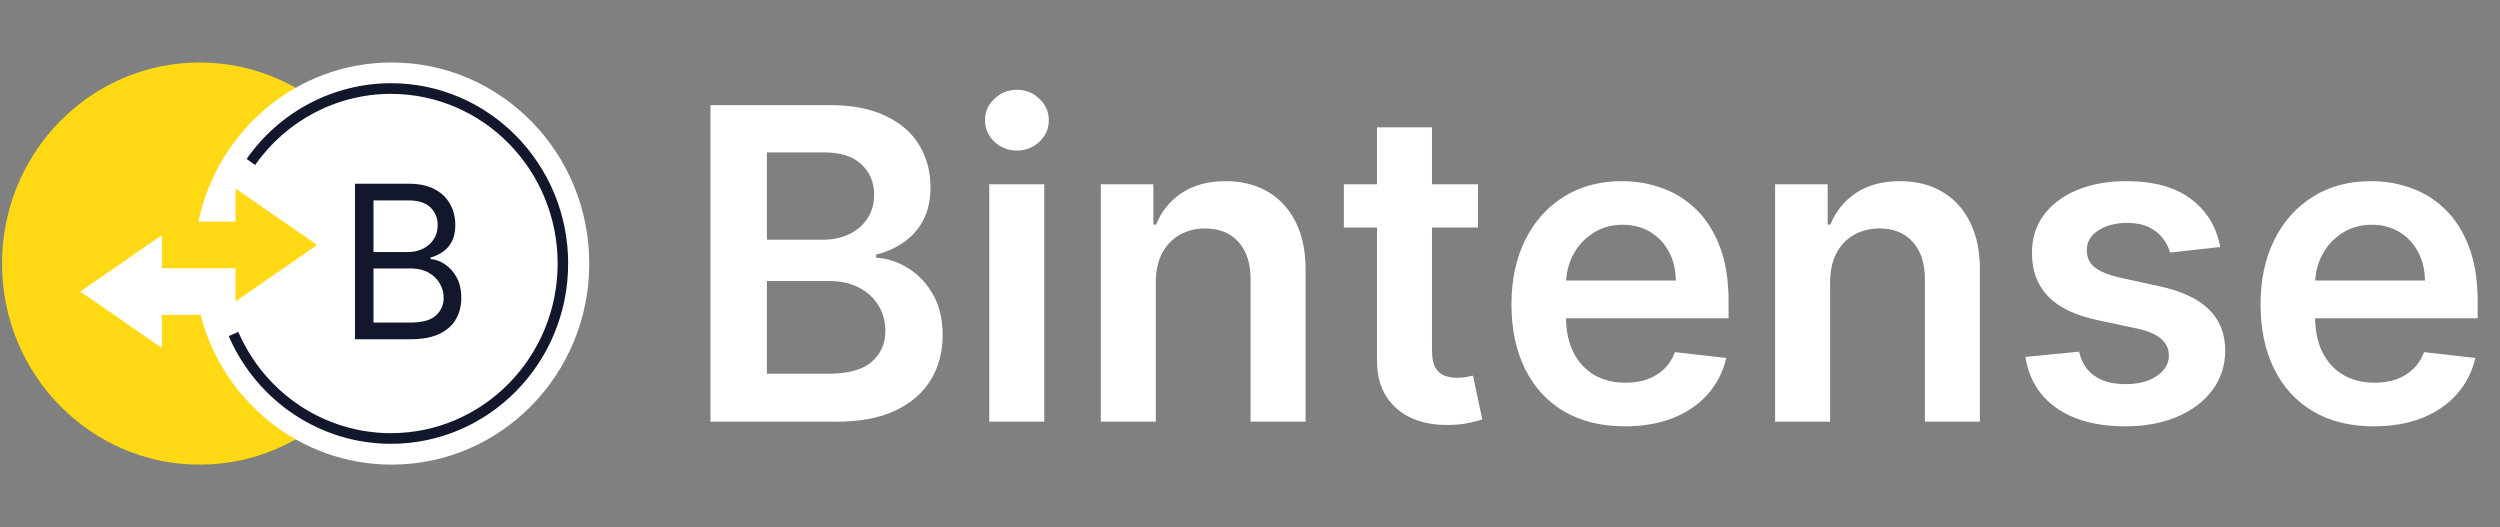
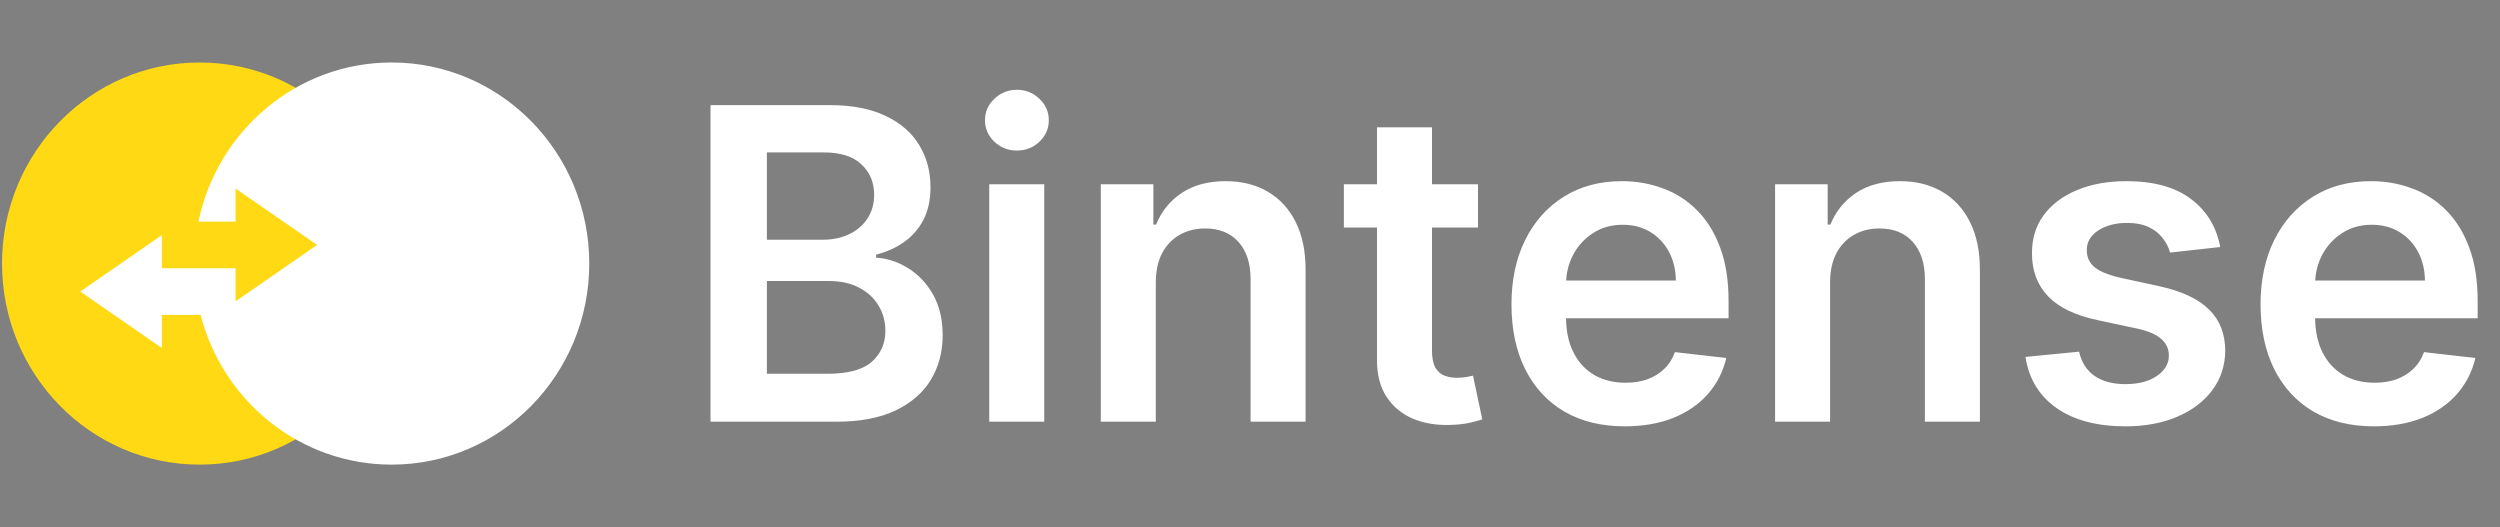
<svg xmlns="http://www.w3.org/2000/svg" width="166" height="35" viewBox="0 0 166 35" fill="none">
  <rect x="0" y="0" width="166" height="35" fill="#808080" stroke="none" />
  <path d="M47.178 28V6.98H55.087C56.58 6.98 57.821 7.219 58.809 7.698C59.804 8.17 60.548 8.817 61.039 9.638C61.536 10.459 61.785 11.39 61.785 12.43C61.785 13.285 61.623 14.017 61.301 14.626C60.978 15.228 60.544 15.717 59.999 16.094C59.455 16.47 58.846 16.741 58.174 16.905V17.11C58.907 17.151 59.609 17.38 60.282 17.798C60.961 18.208 61.516 18.79 61.947 19.543C62.377 20.295 62.592 21.205 62.592 22.273C62.592 23.361 62.333 24.339 61.815 25.208C61.297 26.07 60.517 26.751 59.475 27.251C58.432 27.75 57.121 28 55.541 28H47.178ZM50.921 24.818H54.946C56.304 24.818 57.282 24.555 57.881 24.028C58.486 23.494 58.789 22.81 58.789 21.975C58.789 21.352 58.638 20.791 58.335 20.292C58.032 19.785 57.602 19.389 57.044 19.101C56.486 18.807 55.82 18.66 55.047 18.66H50.921V24.818ZM50.921 15.919H54.623C55.269 15.919 55.85 15.8 56.368 15.56C56.886 15.314 57.293 14.968 57.589 14.524C57.891 14.072 58.043 13.538 58.043 12.922C58.043 12.108 57.76 11.438 57.195 10.911C56.637 10.384 55.806 10.12 54.703 10.12H50.921V15.919ZM65.686 28V12.235H69.338V28H65.686ZM67.522 9.997C66.944 9.997 66.446 9.802 66.029 9.412C65.612 9.015 65.404 8.54 65.404 7.985C65.404 7.424 65.612 6.949 66.029 6.559C66.446 6.162 66.944 5.963 67.522 5.963C68.107 5.963 68.605 6.162 69.015 6.559C69.432 6.949 69.641 7.424 69.641 7.985C69.641 8.54 69.432 9.015 69.015 9.412C68.605 9.802 68.107 9.997 67.522 9.997ZM76.745 18.762V28H73.093V12.235H76.583V14.914H76.765C77.121 14.031 77.69 13.329 78.47 12.809C79.257 12.289 80.228 12.029 81.385 12.029C82.454 12.029 83.386 12.262 84.179 12.727C84.979 13.193 85.598 13.867 86.035 14.749C86.479 15.632 86.698 16.703 86.691 17.962V28H83.039V18.537C83.039 17.483 82.77 16.658 82.232 16.063C81.701 15.468 80.965 15.17 80.023 15.17C79.384 15.17 78.816 15.314 78.318 15.601C77.827 15.882 77.441 16.289 77.158 16.823C76.883 17.356 76.745 18.003 76.745 18.762ZM98.14 12.235V15.108H89.233V12.235H98.14ZM91.432 8.457H95.084V23.258C95.084 23.758 95.158 24.141 95.306 24.408C95.46 24.668 95.662 24.846 95.911 24.942C96.16 25.037 96.436 25.085 96.738 25.085C96.967 25.085 97.175 25.068 97.364 25.034C97.559 25 97.707 24.969 97.807 24.942L98.423 27.846C98.228 27.915 97.949 27.99 97.585 28.072C97.229 28.154 96.792 28.202 96.274 28.216C95.359 28.243 94.536 28.103 93.803 27.795C93.07 27.48 92.488 26.994 92.058 26.337C91.634 25.68 91.425 24.859 91.432 23.874V8.457ZM107.887 28.308C106.334 28.308 104.992 27.98 103.863 27.323C102.739 26.659 101.875 25.721 101.27 24.51C100.665 23.292 100.362 21.859 100.362 20.21C100.362 18.588 100.665 17.165 101.27 15.94C101.882 14.708 102.736 13.75 103.832 13.066C104.928 12.375 106.216 12.029 107.696 12.029C108.651 12.029 109.552 12.187 110.399 12.502C111.253 12.809 112.007 13.288 112.659 13.938C113.318 14.588 113.836 15.416 114.212 16.422C114.589 17.421 114.777 18.612 114.777 19.994V21.134H102.077V18.629H111.277C111.27 17.917 111.119 17.285 110.823 16.73C110.527 16.169 110.113 15.728 109.582 15.406C109.058 15.085 108.446 14.924 107.746 14.924C107 14.924 106.344 15.108 105.779 15.478C105.214 15.841 104.774 16.32 104.458 16.915C104.148 17.503 103.99 18.15 103.984 18.855V21.041C103.984 21.958 104.148 22.745 104.478 23.402C104.807 24.052 105.268 24.551 105.86 24.9C106.452 25.242 107.144 25.413 107.938 25.413C108.469 25.413 108.95 25.338 109.38 25.188C109.811 25.03 110.184 24.801 110.5 24.5C110.816 24.199 111.055 23.826 111.216 23.381L114.626 23.771C114.411 24.688 114 25.489 113.395 26.173C112.797 26.851 112.03 27.377 111.095 27.754C110.16 28.123 109.091 28.308 107.887 28.308ZM121.518 18.762V28H117.866V12.235H121.357V14.914H121.538C121.895 14.031 122.463 13.329 123.243 12.809C124.03 12.289 125.002 12.029 126.158 12.029C127.228 12.029 128.159 12.262 128.953 12.727C129.753 13.193 130.372 13.867 130.809 14.749C131.253 15.632 131.471 16.703 131.465 17.962V28H127.813V18.537C127.813 17.483 127.544 16.658 127.006 16.063C126.475 15.468 125.738 15.17 124.797 15.17C124.158 15.17 123.589 15.314 123.092 15.601C122.601 15.882 122.214 16.289 121.932 16.823C121.656 17.356 121.518 18.003 121.518 18.762ZM147.423 16.402L144.094 16.771C144 16.429 143.835 16.108 143.6 15.806C143.371 15.505 143.062 15.262 142.672 15.078C142.282 14.893 141.804 14.801 141.239 14.801C140.479 14.801 139.84 14.968 139.323 15.303C138.812 15.639 138.559 16.073 138.566 16.607C138.559 17.066 138.724 17.439 139.06 17.726C139.403 18.013 139.968 18.249 140.755 18.434L143.398 19.009C144.864 19.33 145.953 19.84 146.666 20.538C147.386 21.236 147.749 22.15 147.756 23.279C147.749 24.271 147.463 25.147 146.898 25.906C146.34 26.659 145.563 27.247 144.568 27.672C143.573 28.096 142.43 28.308 141.138 28.308C139.242 28.308 137.715 27.904 136.559 27.097C135.402 26.283 134.713 25.15 134.491 23.7L138.051 23.351C138.213 24.062 138.556 24.599 139.081 24.962C139.605 25.325 140.288 25.506 141.128 25.506C141.996 25.506 142.692 25.325 143.216 24.962C143.748 24.599 144.013 24.151 144.013 23.617C144.013 23.166 143.842 22.793 143.499 22.499C143.163 22.204 142.638 21.979 141.925 21.821L139.282 21.257C137.796 20.942 136.696 20.412 135.984 19.666C135.271 18.913 134.918 17.962 134.924 16.812C134.918 15.841 135.177 14.999 135.701 14.287C136.232 13.569 136.969 13.015 137.91 12.625C138.859 12.228 139.951 12.029 141.189 12.029C143.005 12.029 144.434 12.423 145.476 13.21C146.525 13.997 147.174 15.061 147.423 16.402ZM157.626 28.308C156.073 28.308 154.731 27.98 153.602 27.323C152.478 26.659 151.614 25.721 151.009 24.51C150.404 23.292 150.101 21.859 150.101 20.21C150.101 18.588 150.404 17.165 151.009 15.94C151.621 14.708 152.475 13.75 153.571 13.066C154.667 12.375 155.955 12.029 157.435 12.029C158.39 12.029 159.291 12.187 160.138 12.502C160.992 12.809 161.746 13.288 162.398 13.938C163.057 14.588 163.575 15.416 163.951 16.422C164.328 17.421 164.516 18.612 164.516 19.994V21.134H151.816V18.629H161.016C161.009 17.917 160.858 17.285 160.562 16.73C160.266 16.169 159.852 15.728 159.321 15.406C158.797 15.085 158.185 14.924 157.485 14.924C156.739 14.924 156.083 15.108 155.518 15.478C154.953 15.841 154.513 16.32 154.197 16.915C153.887 17.503 153.729 18.15 153.722 18.855V21.041C153.722 21.958 153.887 22.745 154.217 23.402C154.546 24.052 155.007 24.551 155.599 24.9C156.191 25.242 156.883 25.413 157.677 25.413C158.208 25.413 158.689 25.338 159.119 25.188C159.55 25.03 159.923 24.801 160.239 24.5C160.555 24.199 160.794 23.826 160.955 23.381L164.365 23.771C164.15 24.688 163.739 25.489 163.134 26.173C162.536 26.851 161.769 27.377 160.834 27.754C159.899 28.123 158.83 28.308 157.626 28.308Z" fill="white" />
  <path fill-rule="evenodd" clip-rule="evenodd" d="M13.257 4.149C20.503 4.149 26.378 10.127 26.378 17.5C26.378 24.874 20.503 30.851 13.257 30.851C6.01 30.851 0.135 24.874 0.135 17.5C0.135 10.127 6.01 4.149 13.257 4.149Z" fill="#FFD913" />
  <path fill-rule="evenodd" clip-rule="evenodd" d="M26.006 4.149C33.252 4.149 39.127 10.127 39.127 17.5C39.127 24.874 33.252 30.851 26.006 30.851C19.916 30.851 14.795 26.628 13.318 20.906H10.744V23.105L8.037 21.231L5.329 19.358L8.037 17.485L10.744 15.612V17.811H15.641V20.009L18.349 18.136L21.056 16.263L18.349 14.39L15.641 12.517V14.716H13.175C14.434 8.68 19.701 4.149 26.008 4.149H26.006Z" fill="white" />
-   <path d="M16.377 10.55C17.482 8.973 18.924 7.718 20.57 6.857C22.216 5.996 24.06 5.525 25.959 5.525C29.207 5.525 32.15 6.866 34.279 9.032C36.408 11.198 37.725 14.192 37.725 17.497C37.725 20.802 36.408 23.797 34.279 25.963C32.15 28.129 29.207 29.469 25.959 29.469C23.627 29.469 21.405 28.768 19.529 27.522C17.654 26.276 16.127 24.489 15.188 22.317L15.822 22.033C16.706 24.078 18.142 25.762 19.904 26.93C21.667 28.102 23.761 28.762 25.956 28.762C29.012 28.762 31.781 27.501 33.785 25.463C35.788 23.424 37.027 20.607 37.027 17.497C37.027 14.387 35.788 11.57 33.785 9.532C31.781 7.493 29.012 6.233 25.956 6.233C24.165 6.233 22.431 6.673 20.884 7.484C19.337 8.295 17.979 9.476 16.938 10.958L16.374 10.55H16.377Z" fill="#12172C" />
-   <path d="M23.571 22.527V12.198H27.12C27.827 12.198 28.41 12.322 28.87 12.571C29.329 12.816 29.671 13.148 29.896 13.565C30.12 13.978 30.233 14.437 30.233 14.941C30.233 15.385 30.155 15.752 30 16.041C29.848 16.33 29.646 16.559 29.395 16.727C29.147 16.895 28.878 17.02 28.587 17.1V17.201C28.898 17.221 29.21 17.332 29.524 17.534C29.838 17.736 30.101 18.025 30.312 18.401C30.524 18.778 30.63 19.239 30.63 19.783C30.63 20.301 30.514 20.767 30.282 21.18C30.051 21.594 29.686 21.922 29.187 22.164C28.688 22.406 28.039 22.527 27.239 22.527H23.571ZM24.8 21.418H27.239C28.042 21.418 28.612 21.259 28.949 20.944C29.289 20.624 29.46 20.237 29.46 19.783C29.46 19.434 29.372 19.111 29.197 18.815C29.022 18.516 28.772 18.277 28.448 18.099C28.125 17.917 27.741 17.826 27.299 17.826H24.8V21.418ZM24.8 16.737H27.08C27.451 16.737 27.784 16.663 28.082 16.515C28.382 16.367 28.62 16.159 28.795 15.89C28.974 15.621 29.063 15.305 29.063 14.941C29.063 14.488 28.908 14.103 28.597 13.787C28.287 13.467 27.794 13.307 27.12 13.307H24.8V16.737Z" fill="#12172C" />
</svg>